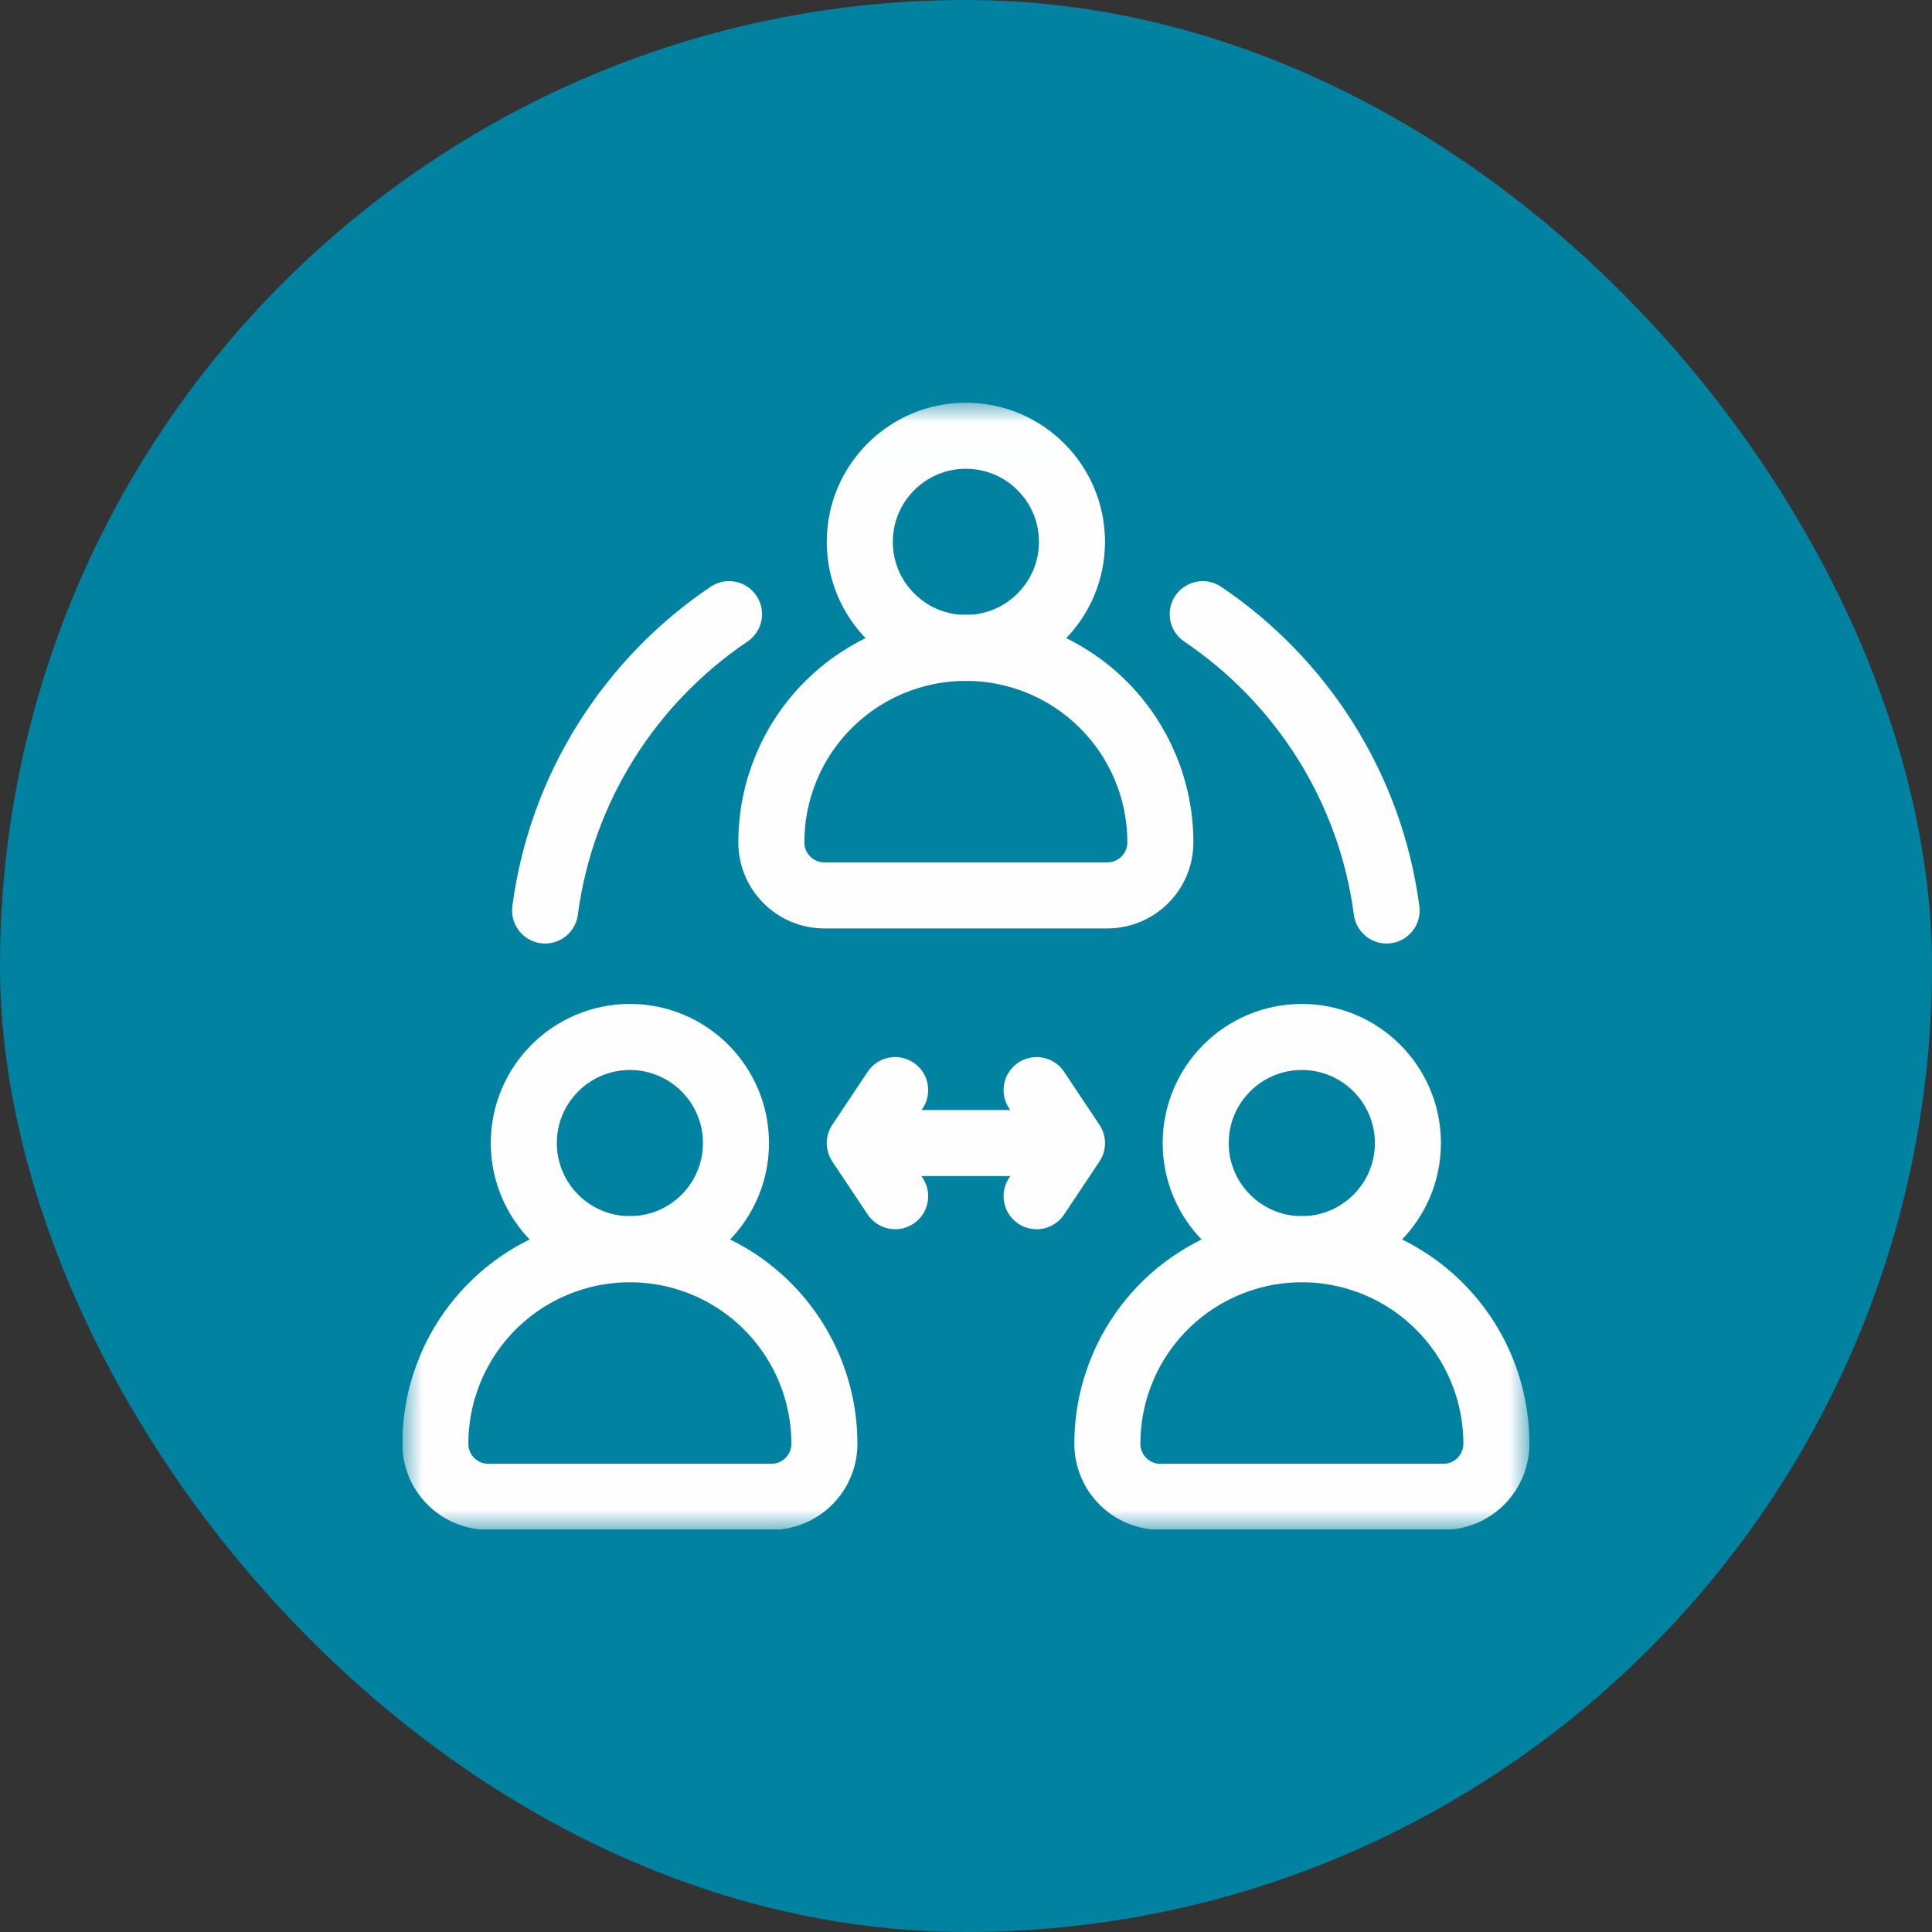
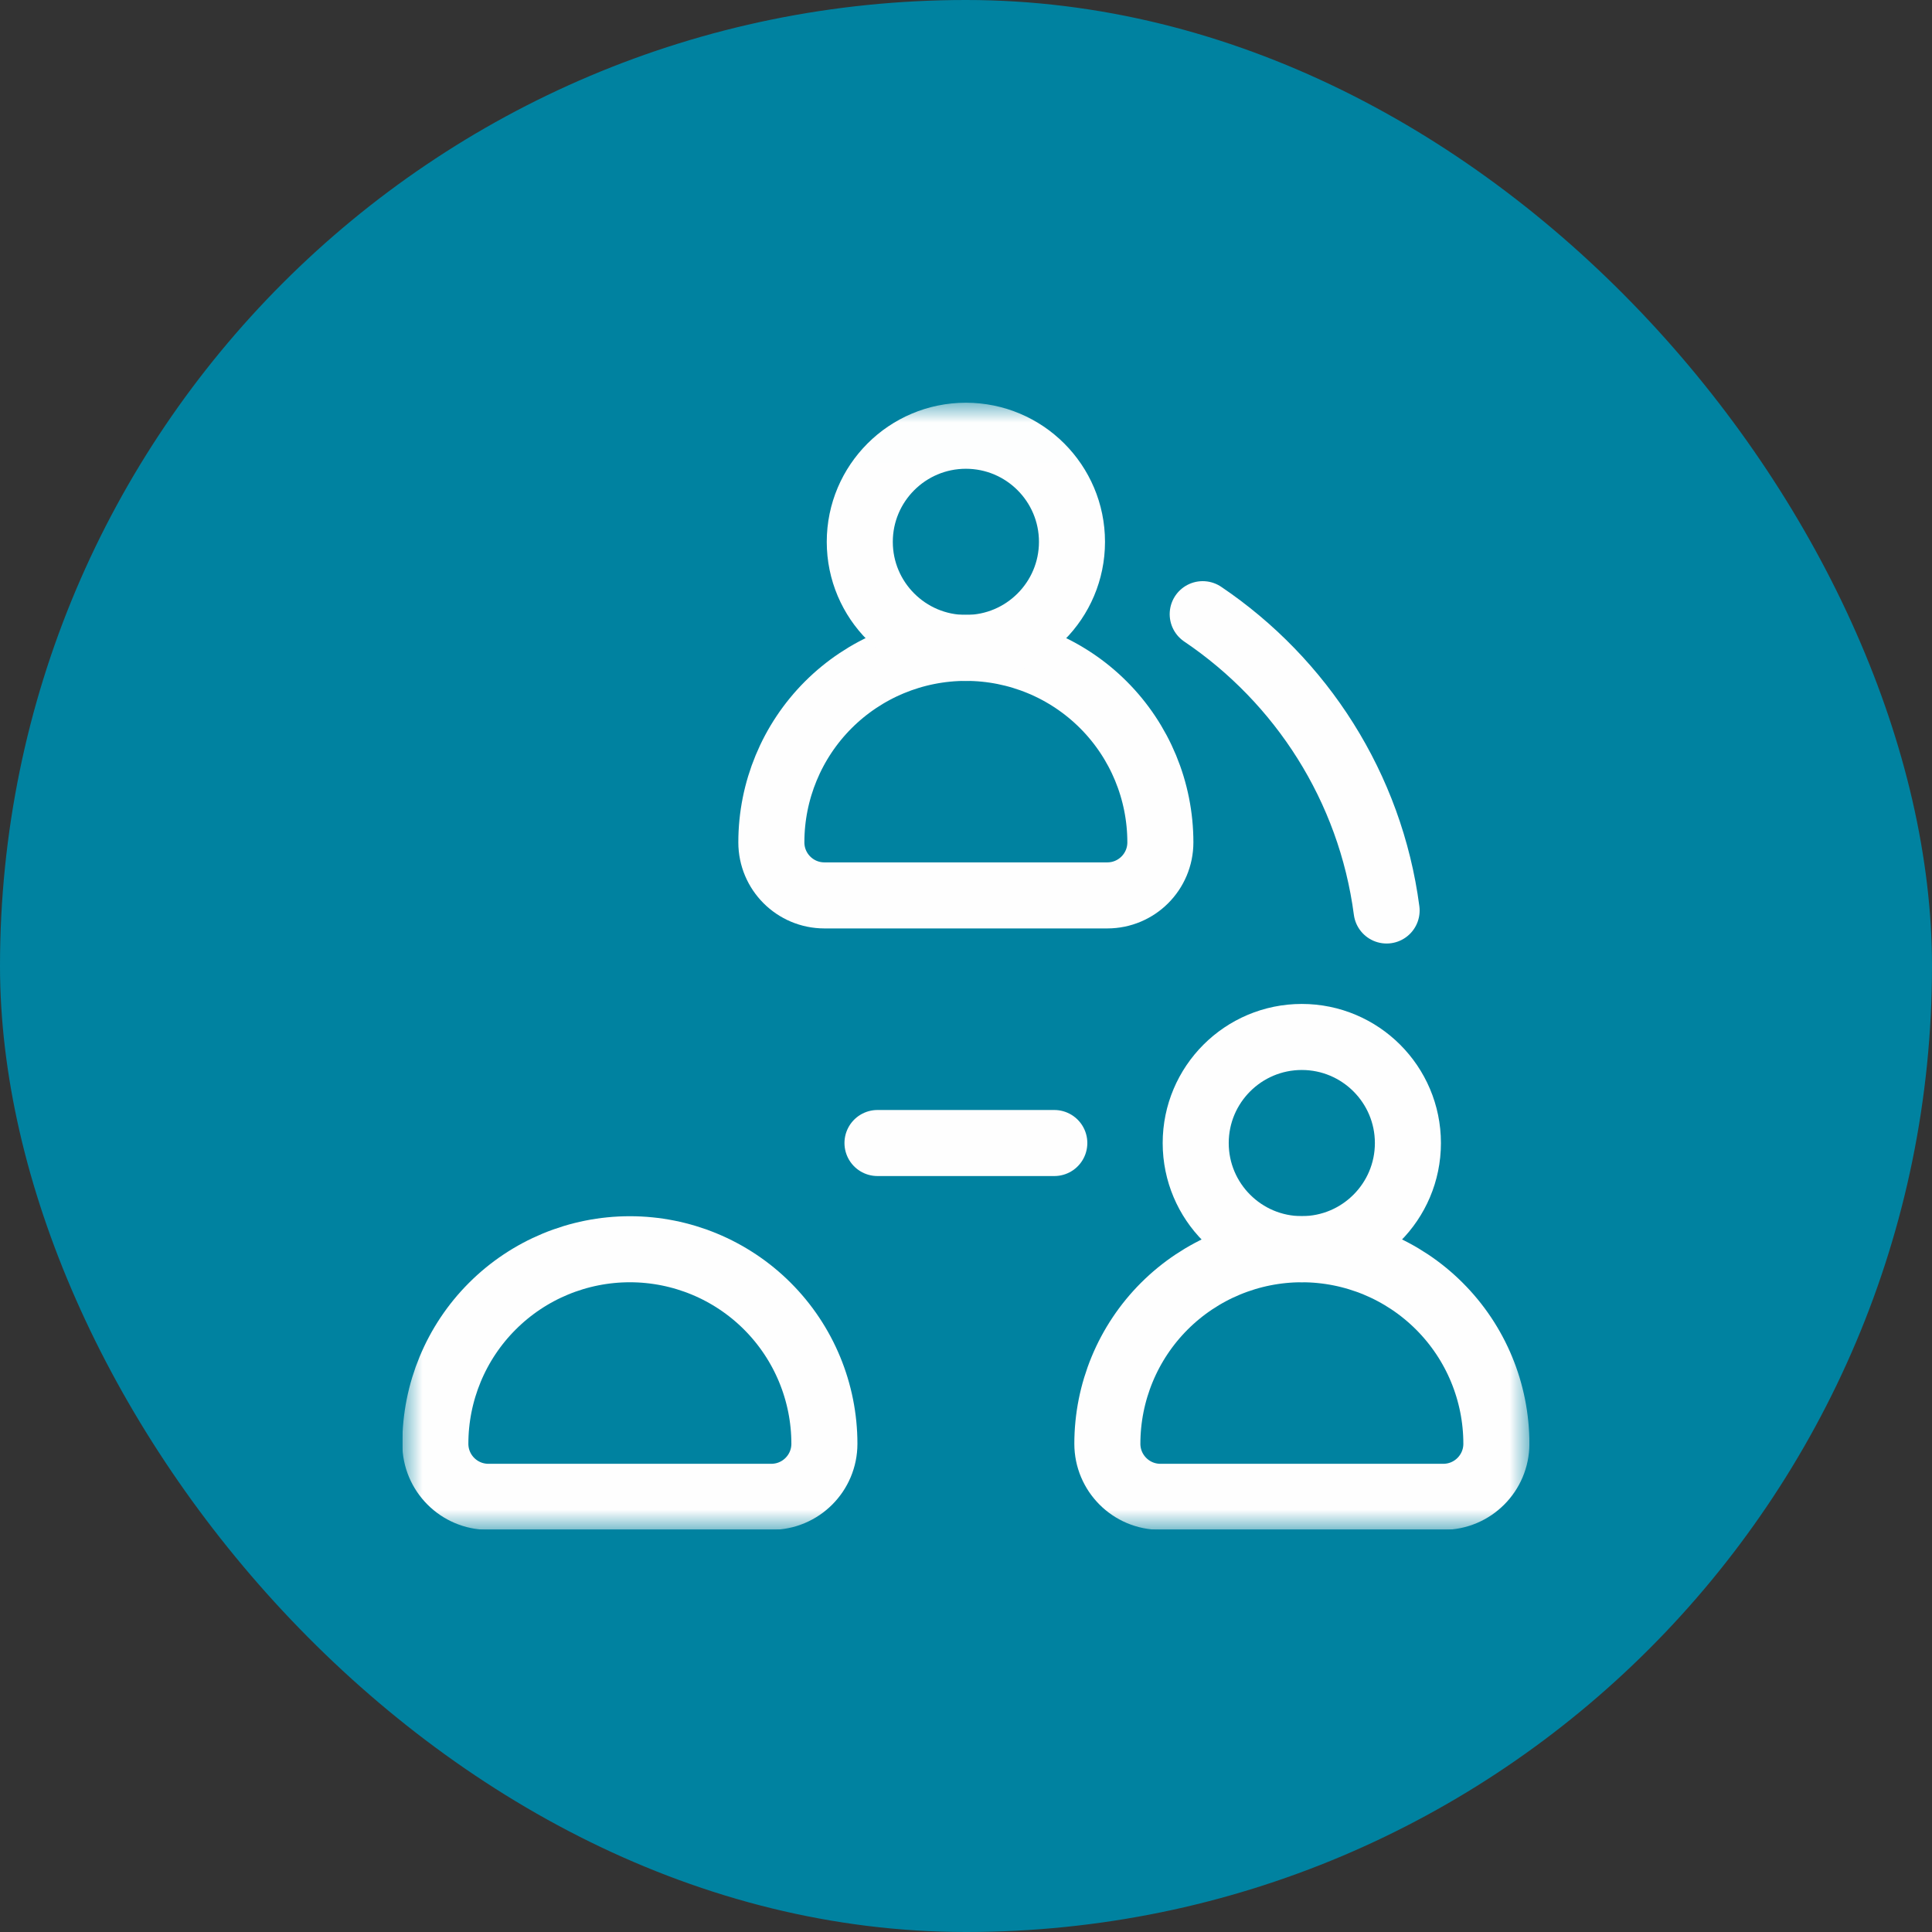
<svg xmlns="http://www.w3.org/2000/svg" width="48" height="48" viewBox="0 0 48 48" fill="none">
  <rect x="0" y="0" width="48" height="48" fill="#333333" stroke="none" />
  <rect width="48" height="48" rx="24" fill="#0082A0" />
  <g clip-path="url(#clip0_22816_44750)">
    <mask id="mask0_22816_44750" style="mask-type:luminance" maskUnits="userSpaceOnUse" x="9" y="10" width="29" height="29">
      <path d="M9.996 10.008H37.996V38.008H9.996V10.008Z" fill="white" />
    </mask>
    <g mask="url(#mask0_22816_44750)">
      <path d="M20.482 35.87C20.482 34.588 19.972 33.358 19.066 32.452C18.16 31.546 16.93 31.037 15.649 31.037C14.367 31.037 13.138 31.546 12.232 32.452C11.325 33.358 10.816 34.588 10.816 35.87C10.816 36.597 11.406 37.188 12.134 37.188H19.163C19.892 37.188 20.482 36.597 20.482 35.87Z" stroke="#FEFEFE" stroke-width="1.641" stroke-miterlimit="10" stroke-linecap="round" stroke-linejoin="round" />
      <path d="M37.177 35.87C37.177 34.588 36.668 33.358 35.761 32.452C34.855 31.546 33.626 31.037 32.344 31.037C31.063 31.037 29.834 31.546 28.927 32.452C28.021 33.358 27.512 34.588 27.512 35.87C27.512 36.597 28.102 37.188 28.83 37.188H35.859C36.587 37.188 37.177 36.597 37.177 35.87Z" stroke="#FEFEFE" stroke-width="1.641" stroke-miterlimit="10" stroke-linecap="round" stroke-linejoin="round" />
      <path d="M28.829 20.928C28.829 19.646 28.32 18.417 27.414 17.511C26.507 16.604 25.278 16.096 23.997 16.096C22.715 16.096 21.486 16.605 20.579 17.511C19.673 18.417 19.164 19.646 19.164 20.928C19.164 21.656 19.754 22.246 20.482 22.246H27.511C28.239 22.246 28.829 21.656 28.829 20.928Z" stroke="#FEFEFE" stroke-width="1.641" stroke-miterlimit="10" stroke-linecap="round" stroke-linejoin="round" />
-       <path d="M22.24 29.719L21.361 28.401L22.24 27.083" stroke="#FEFEFE" stroke-width="1.641" stroke-miterlimit="10" stroke-linecap="round" stroke-linejoin="round" />
-       <path d="M25.754 29.719L26.633 28.401L25.754 27.083" stroke="#FEFEFE" stroke-width="1.641" stroke-miterlimit="10" stroke-linecap="round" stroke-linejoin="round" />
      <path d="M21.801 28.398H26.194" stroke="#FEFEFE" stroke-width="1.641" stroke-miterlimit="10" stroke-linecap="round" stroke-linejoin="round" />
-       <path d="M15.65 25.763C17.104 25.763 18.285 26.944 18.285 28.399C18.285 29.854 17.104 31.035 15.65 31.035C14.195 31.035 13.014 29.854 13.014 28.399C13.014 26.944 14.195 25.763 15.65 25.763Z" stroke="#FEFEFE" stroke-width="1.641" stroke-miterlimit="10" stroke-linecap="round" stroke-linejoin="round" />
      <path d="M32.343 25.763C33.797 25.763 34.979 26.944 34.979 28.399C34.979 29.854 33.797 31.035 32.343 31.035C30.888 31.035 29.707 29.854 29.707 28.399C29.707 26.944 30.888 25.763 32.343 25.763Z" stroke="#FEFEFE" stroke-width="1.641" stroke-miterlimit="10" stroke-linecap="round" stroke-linejoin="round" />
      <path d="M23.997 10.826C25.452 10.826 26.633 12.007 26.633 13.462C26.633 14.916 25.452 16.098 23.997 16.098C22.543 16.098 21.361 14.916 21.361 13.462C21.361 12.007 22.543 10.826 23.997 10.826Z" stroke="#FEFEFE" stroke-width="1.641" stroke-miterlimit="10" stroke-linecap="round" stroke-linejoin="round" />
      <path d="M29.881 15.259C32.328 16.91 34.047 19.559 34.45 22.621" stroke="#FEFEFE" stroke-width="1.641" stroke-miterlimit="10" stroke-linecap="round" stroke-linejoin="round" />
-       <path d="M18.112 15.259C15.665 16.91 13.946 19.559 13.543 22.621" stroke="#FEFEFE" stroke-width="1.641" stroke-miterlimit="10" stroke-linecap="round" stroke-linejoin="round" />
    </g>
  </g>
  <defs>
    <clipPath id="clip0_22816_44750">
      <rect width="28" height="28" fill="white" transform="translate(10 10)" />
    </clipPath>
  </defs>
</svg>